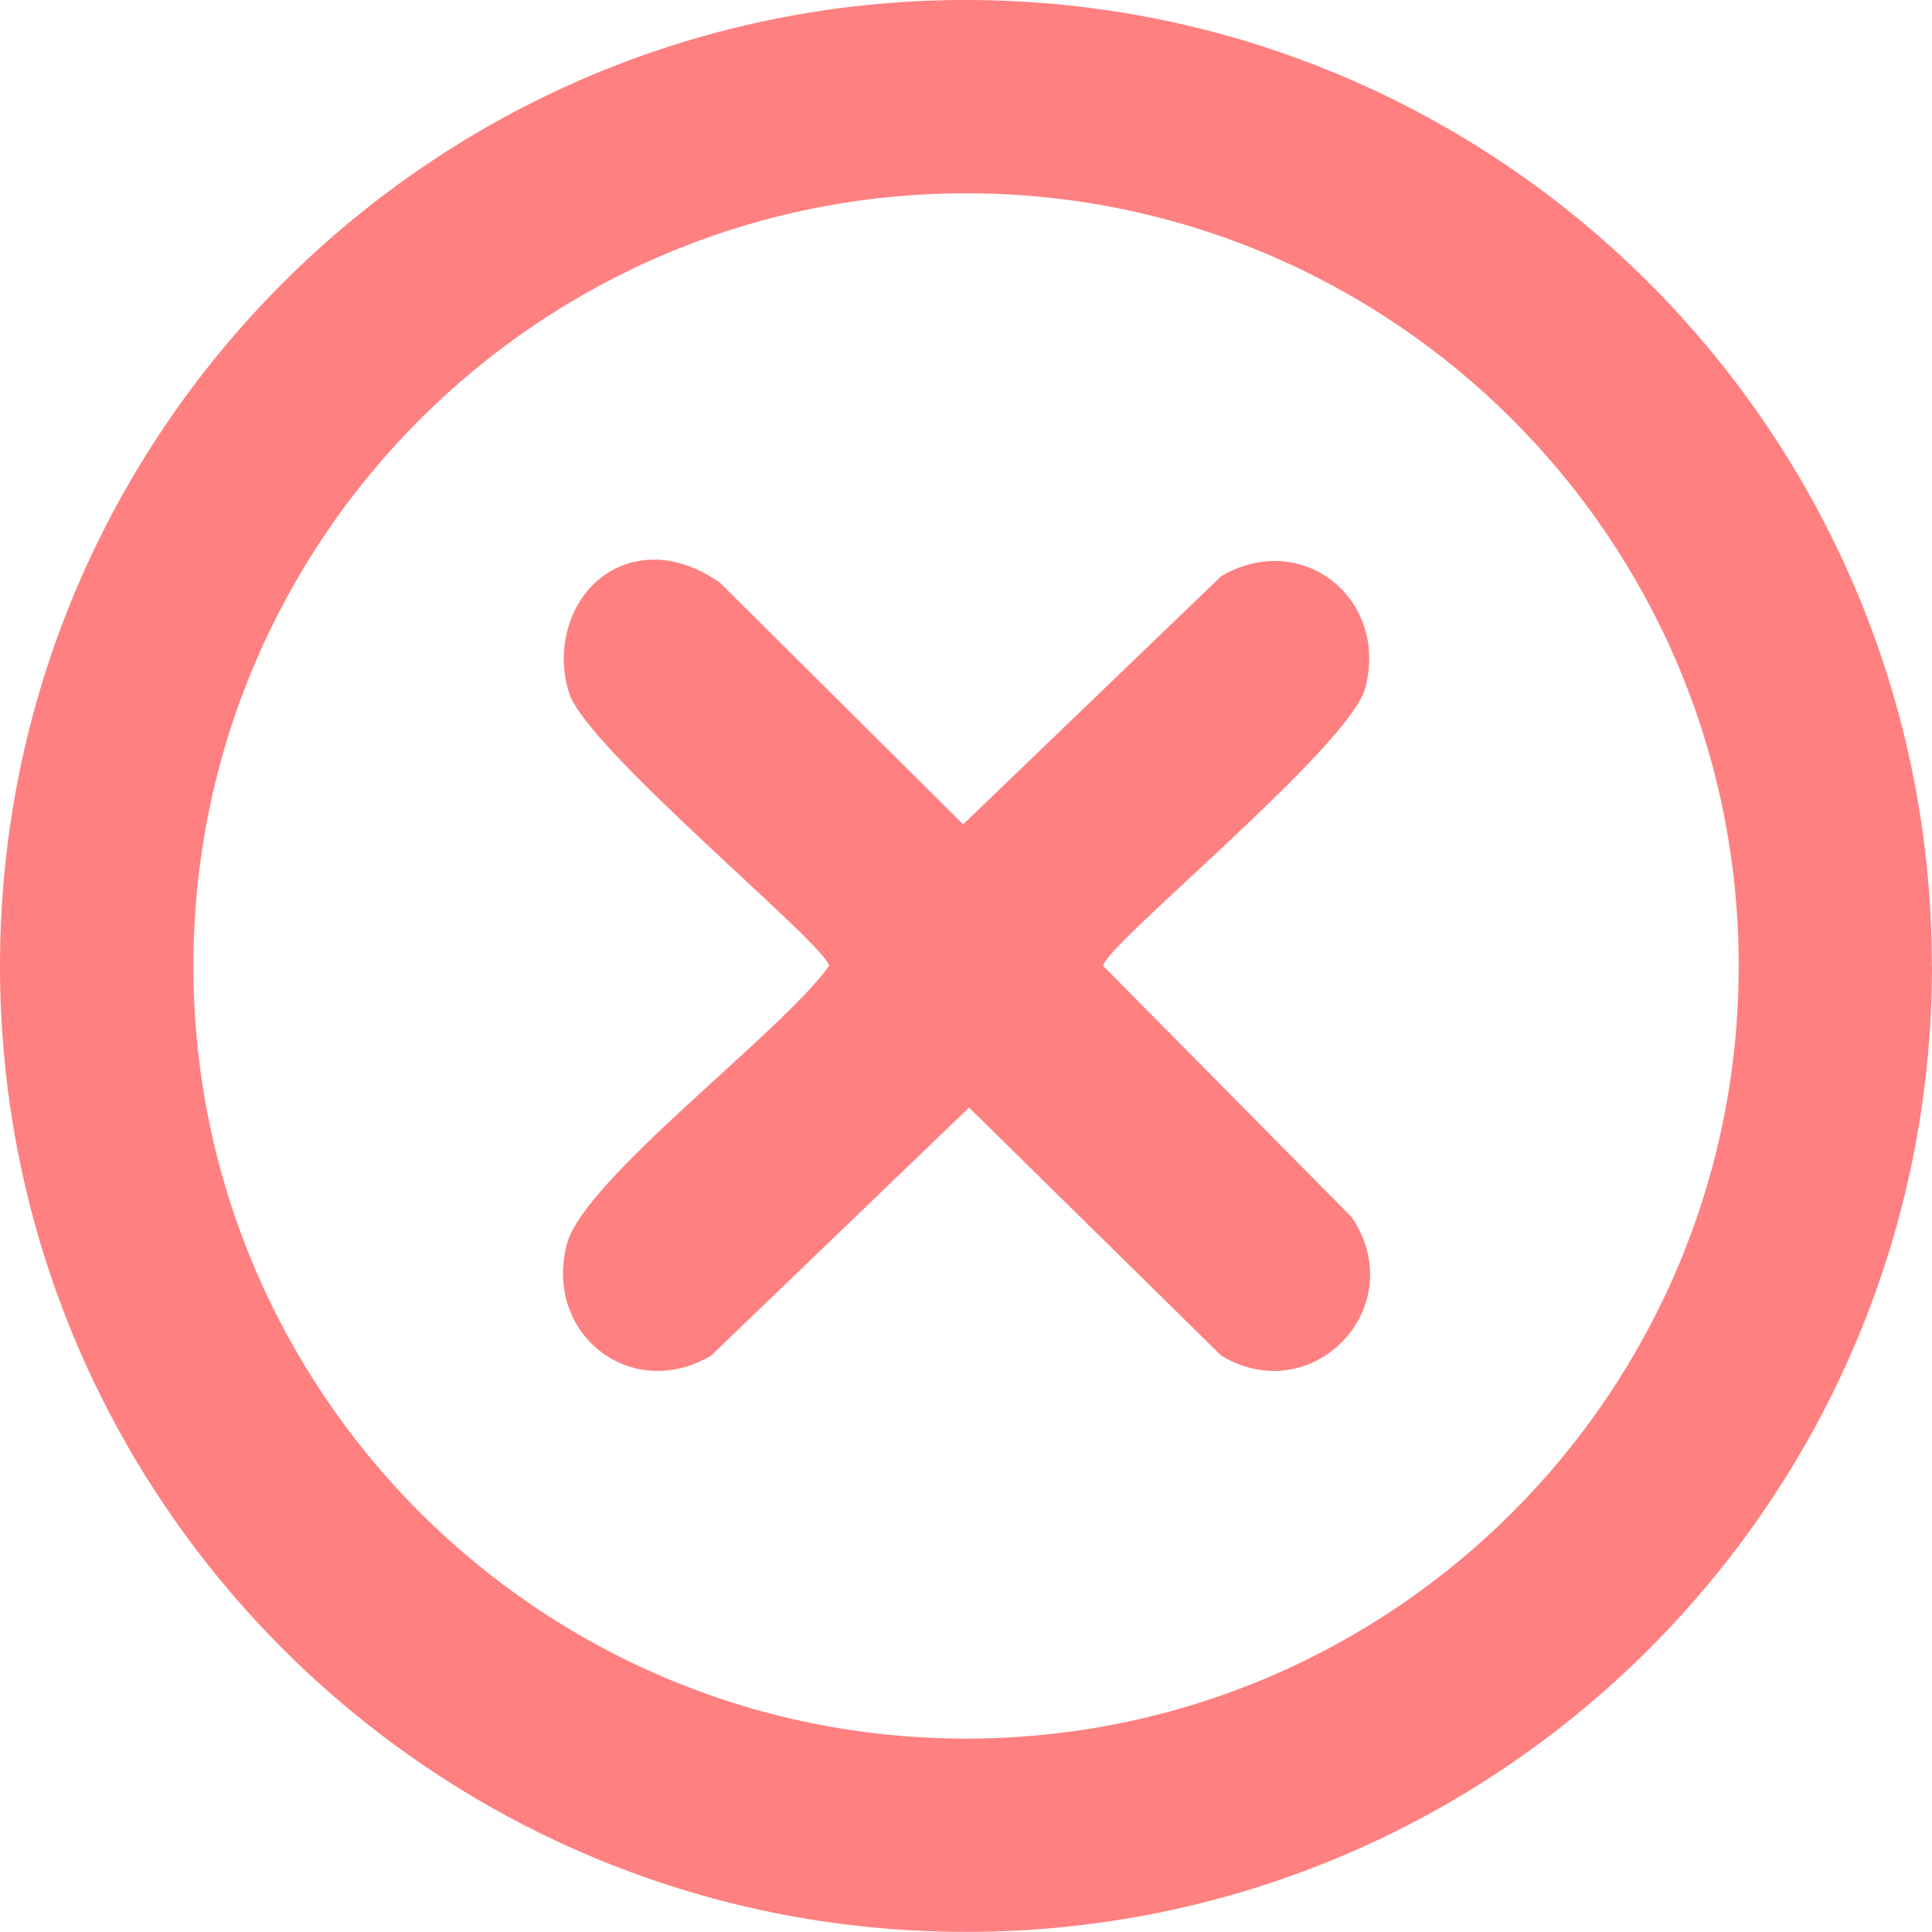
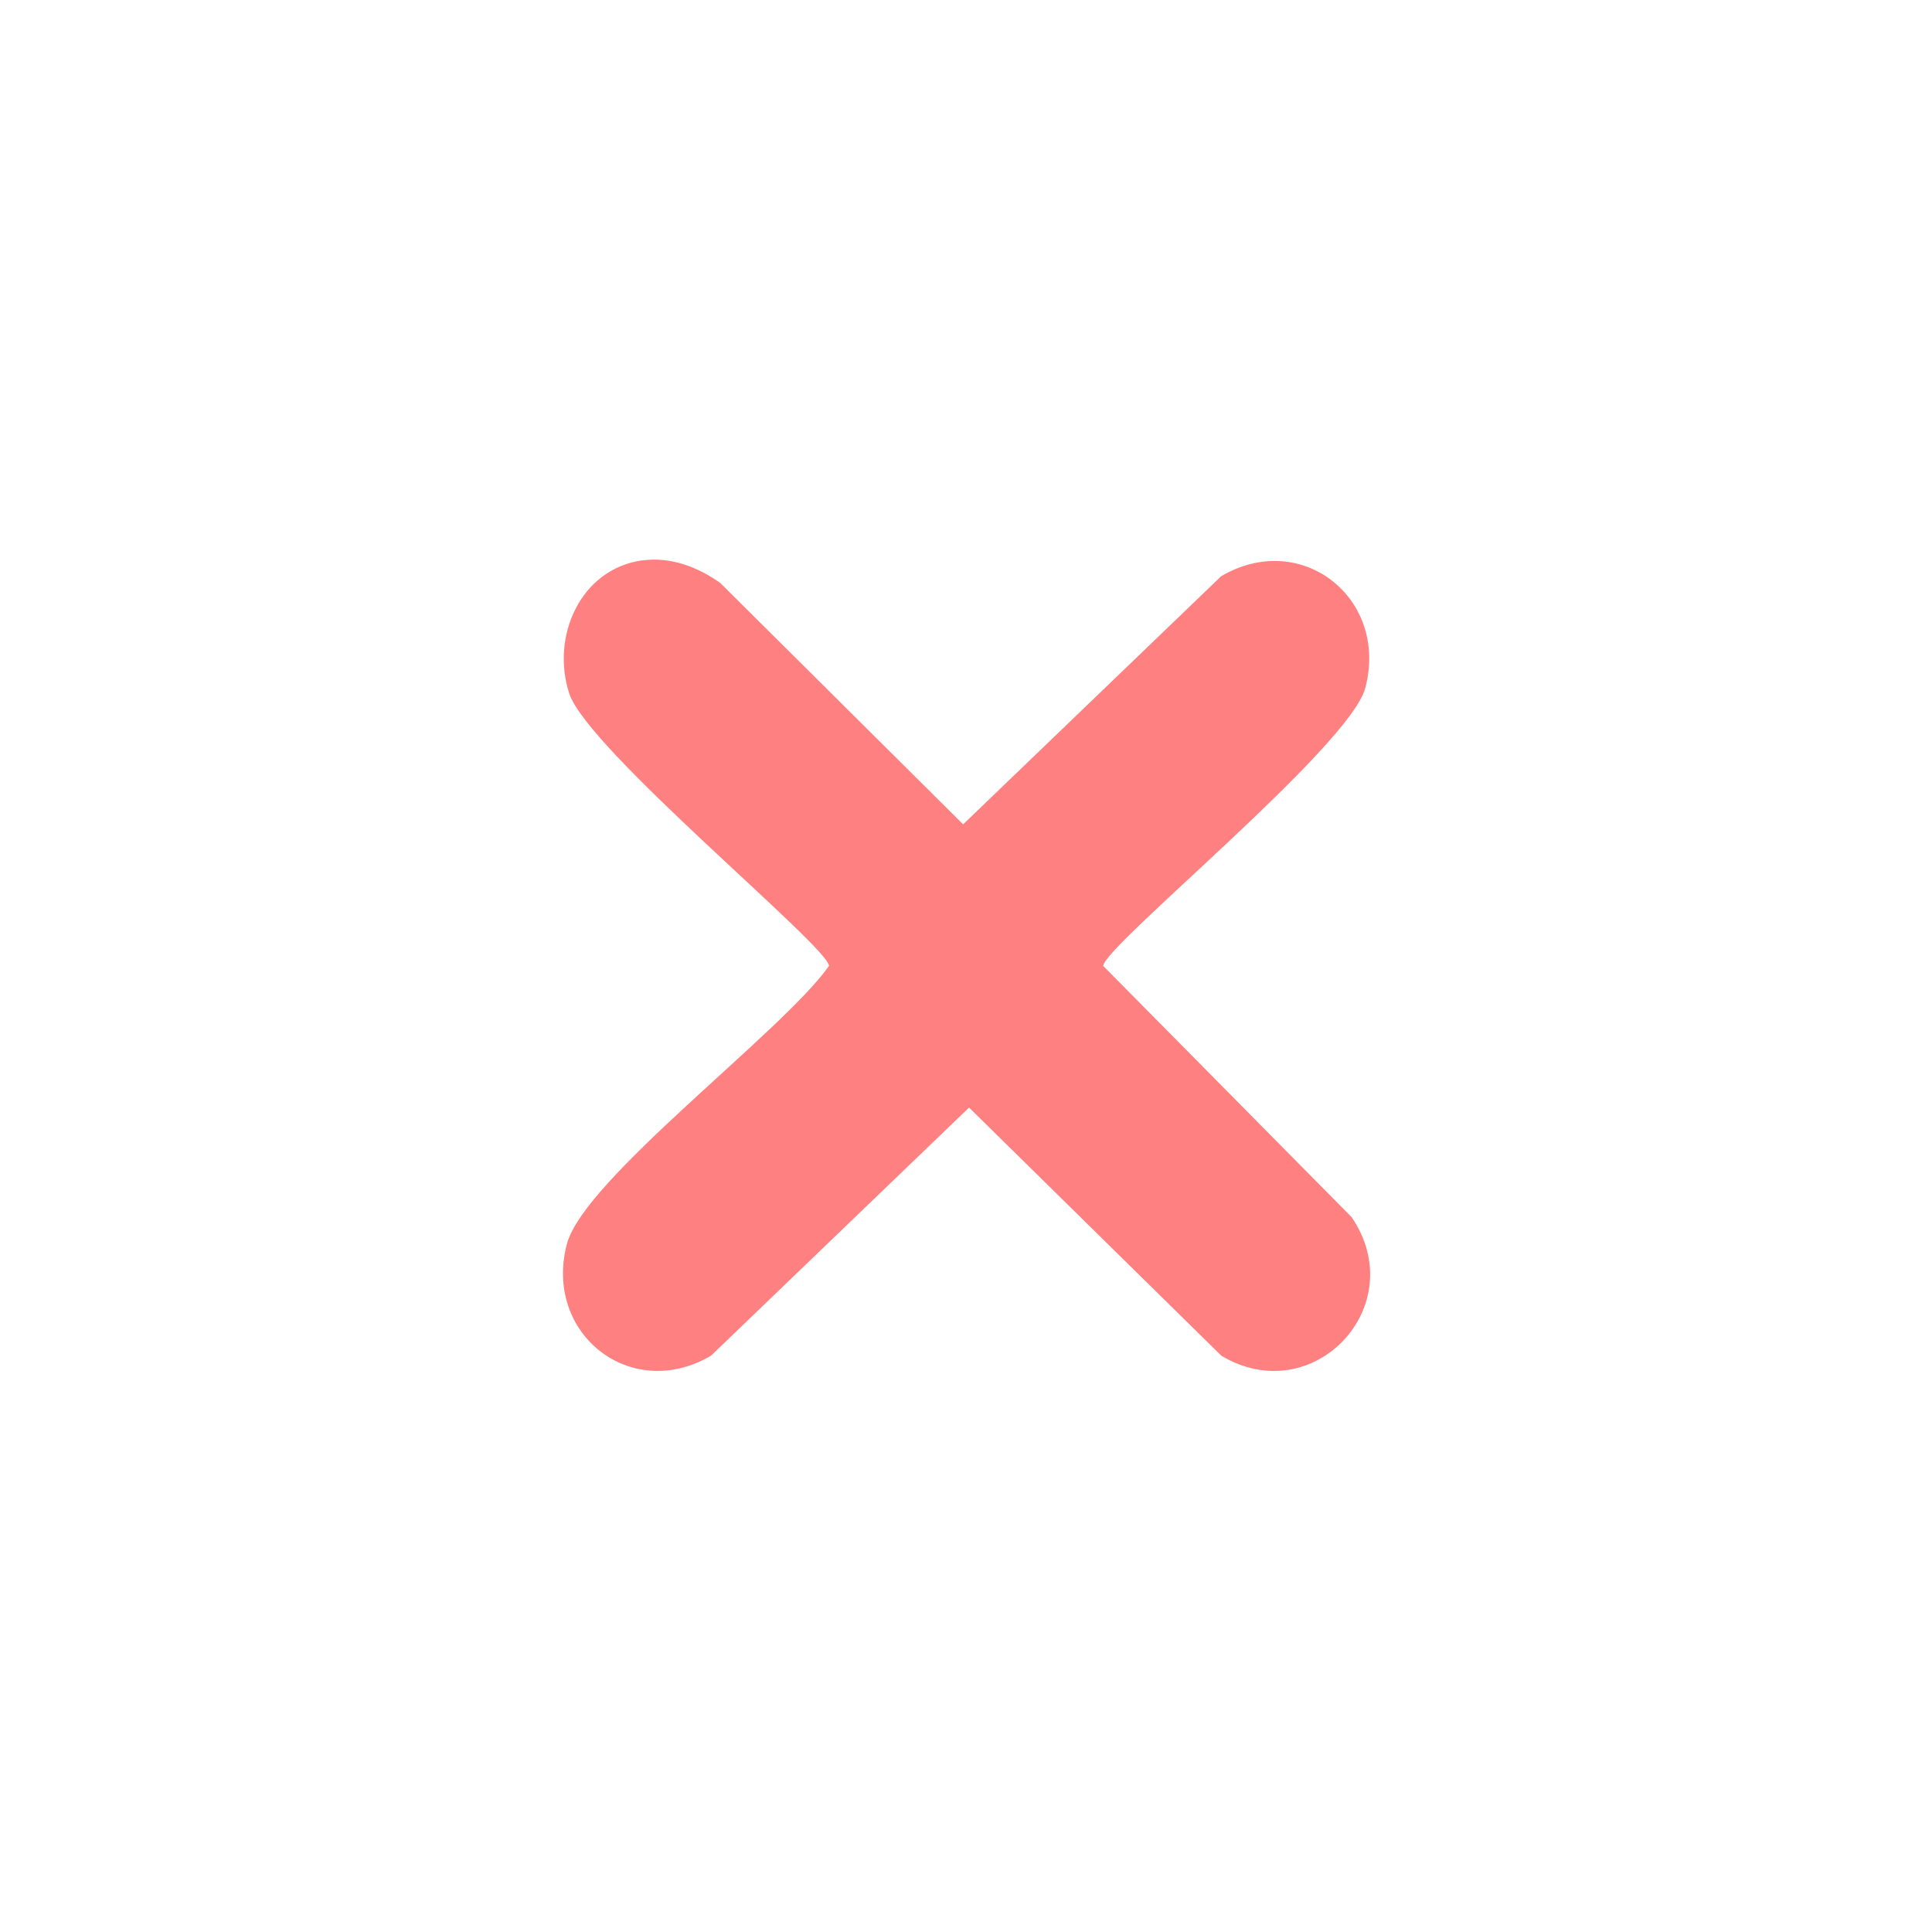
<svg xmlns="http://www.w3.org/2000/svg" id="Calque_1" data-name="Calque 1" viewBox="0 0 179.41 179.41">
  <defs>
    <style>
      .cls-1 {
        fill: #ff8080;
      }
    </style>
  </defs>
-   <path class="cls-1" d="M179.41,89.7c0,49.54-40.16,89.7-89.7,89.7S0,139.25,0,89.7,40.16,0,89.7,0s89.7,40.16,89.7,89.7ZM161.46,89.7c0-39.63-32.12-71.75-71.75-71.75S17.96,50.08,17.96,89.7s32.12,71.75,71.75,71.75,71.75-32.12,71.75-71.75Z" />
  <path class="cls-1" d="M59.6,52.05c2.62-.38,5.19.59,7.29,2.09l22.55,22.41,23.96-23.04c7.45-4.38,15.59,2.05,13.38,10.39-1.44,5.44-24.33,24.02-24.33,25.8l23.07,23.33c5.6,8.26-3.59,17.97-12.11,12.86l-23.42-23.04-23.96,23.04c-7.45,4.38-15.59-2.05-13.38-10.39,1.6-6.02,20.06-19.72,24.33-25.8,0-1.75-22.39-20.07-24.11-25.28-1.73-5.24.97-11.54,6.73-12.38Z" />
</svg>